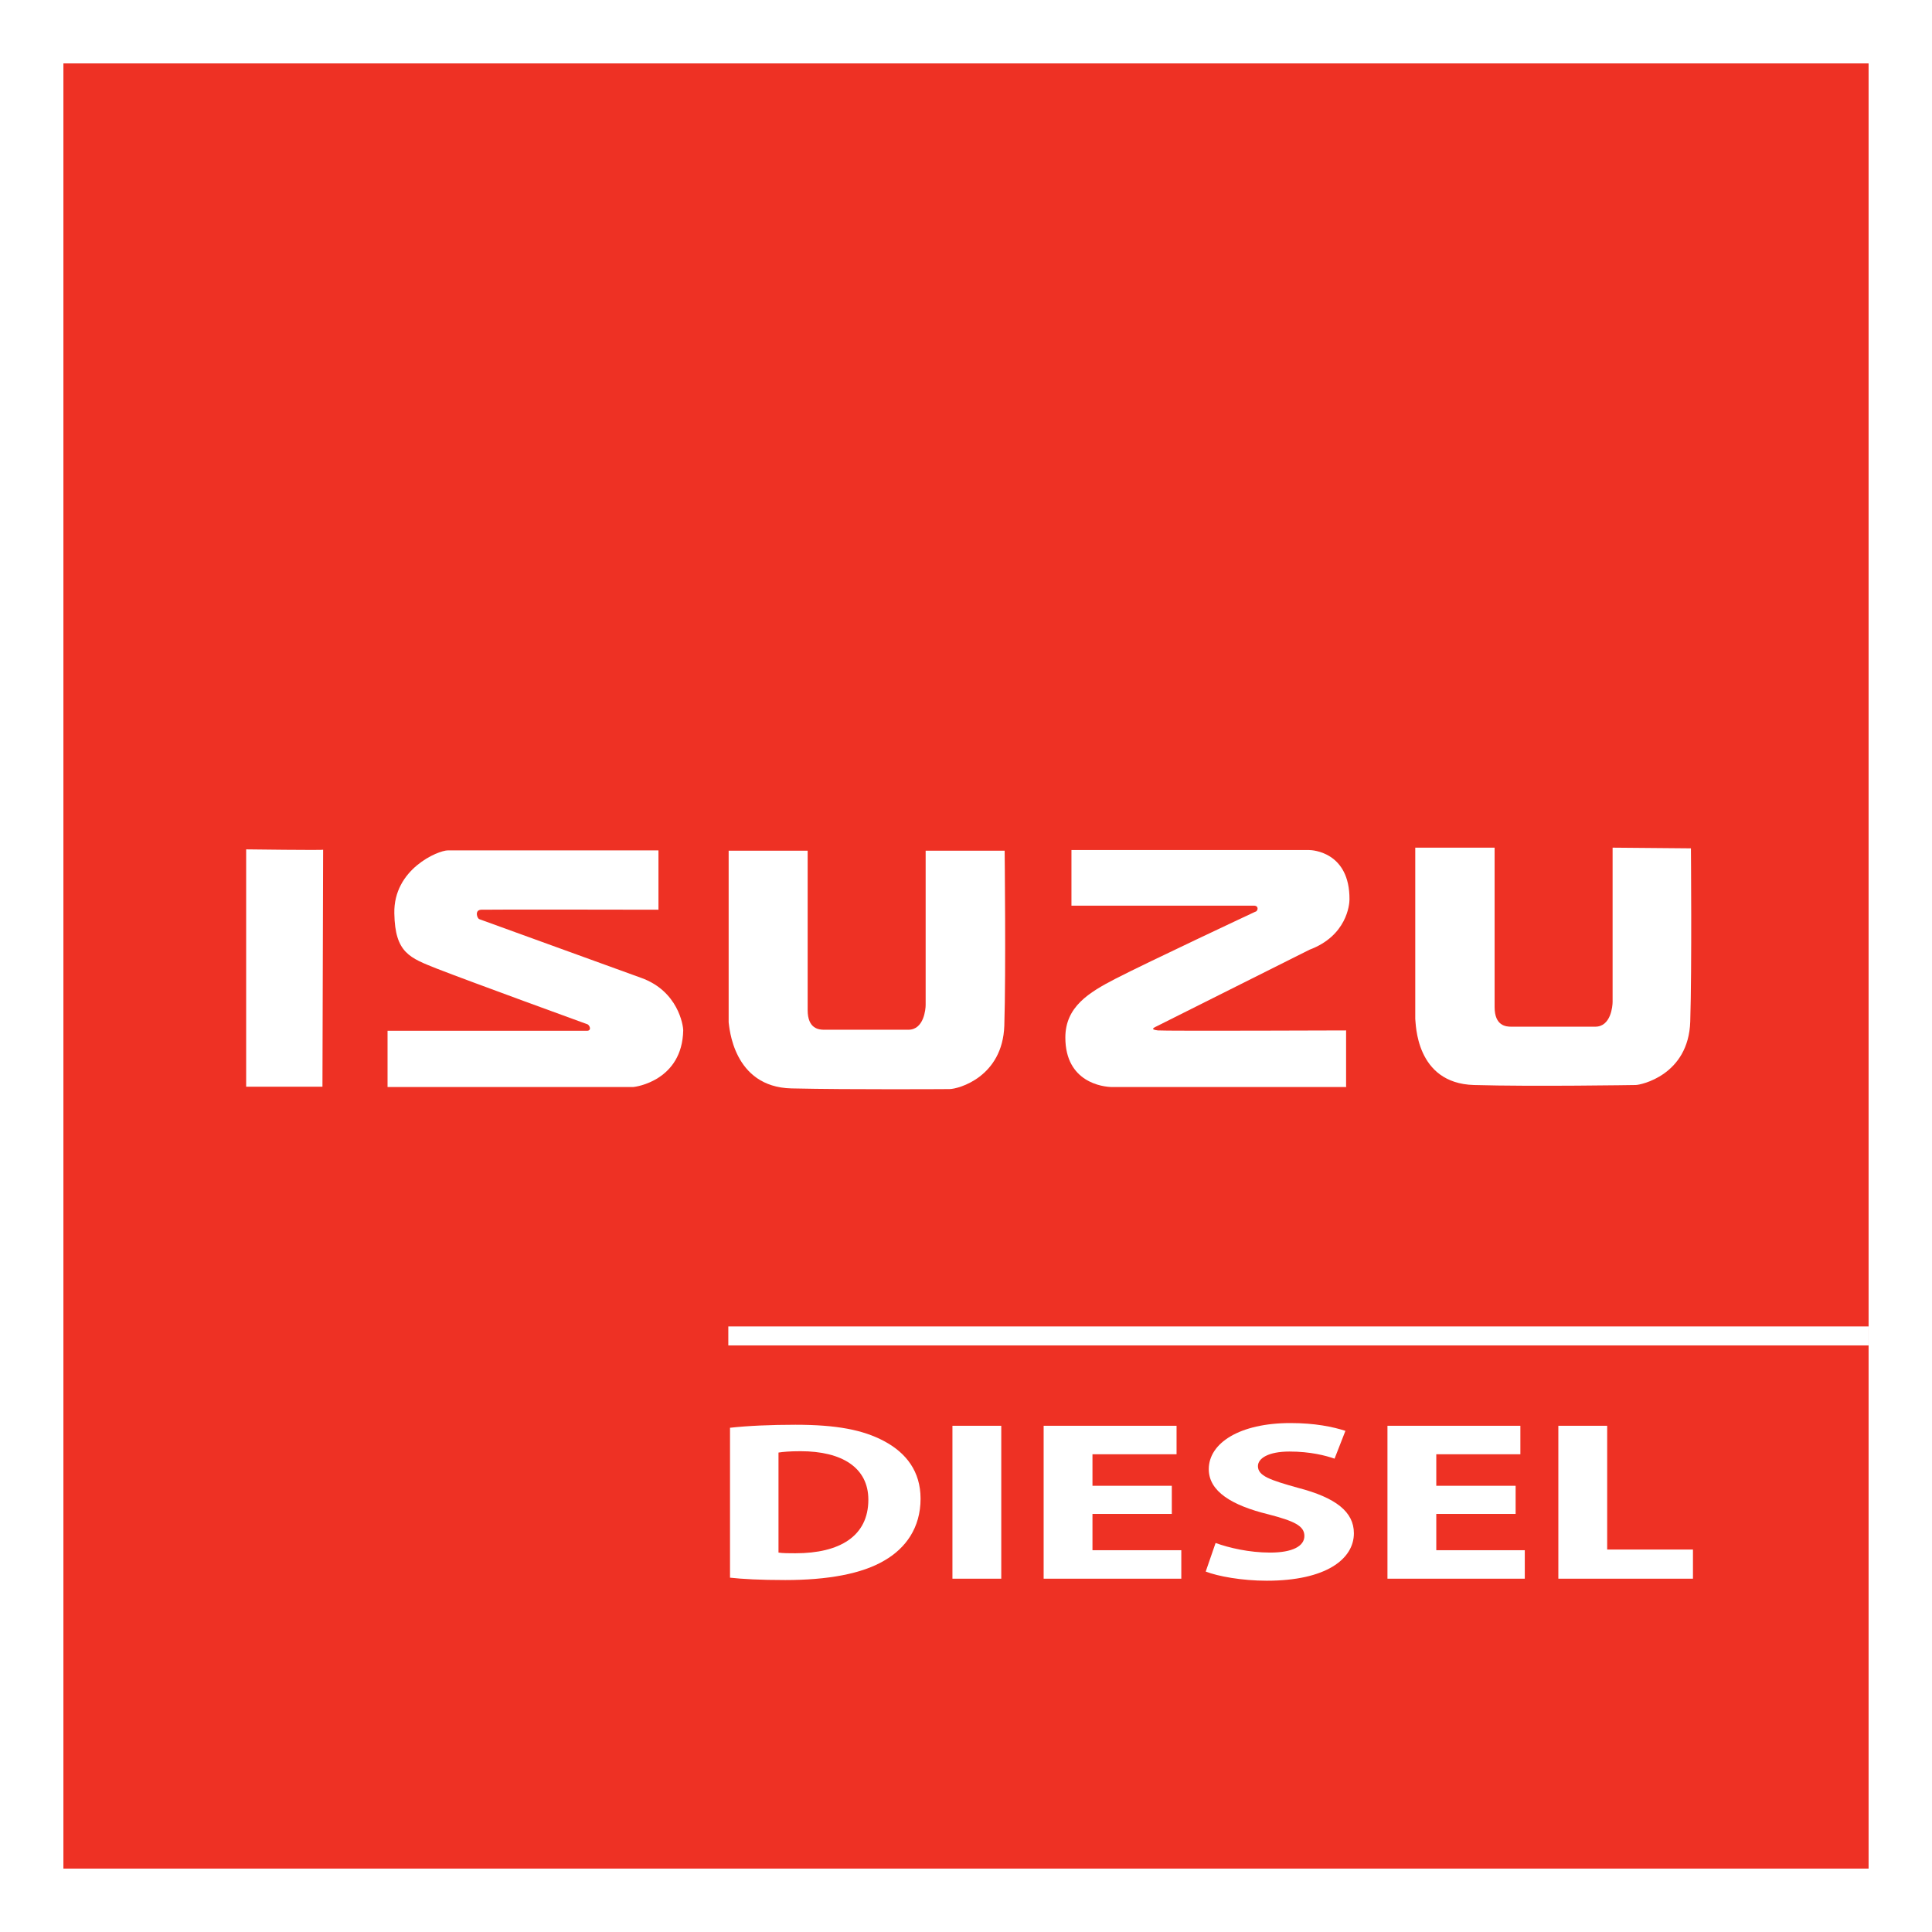
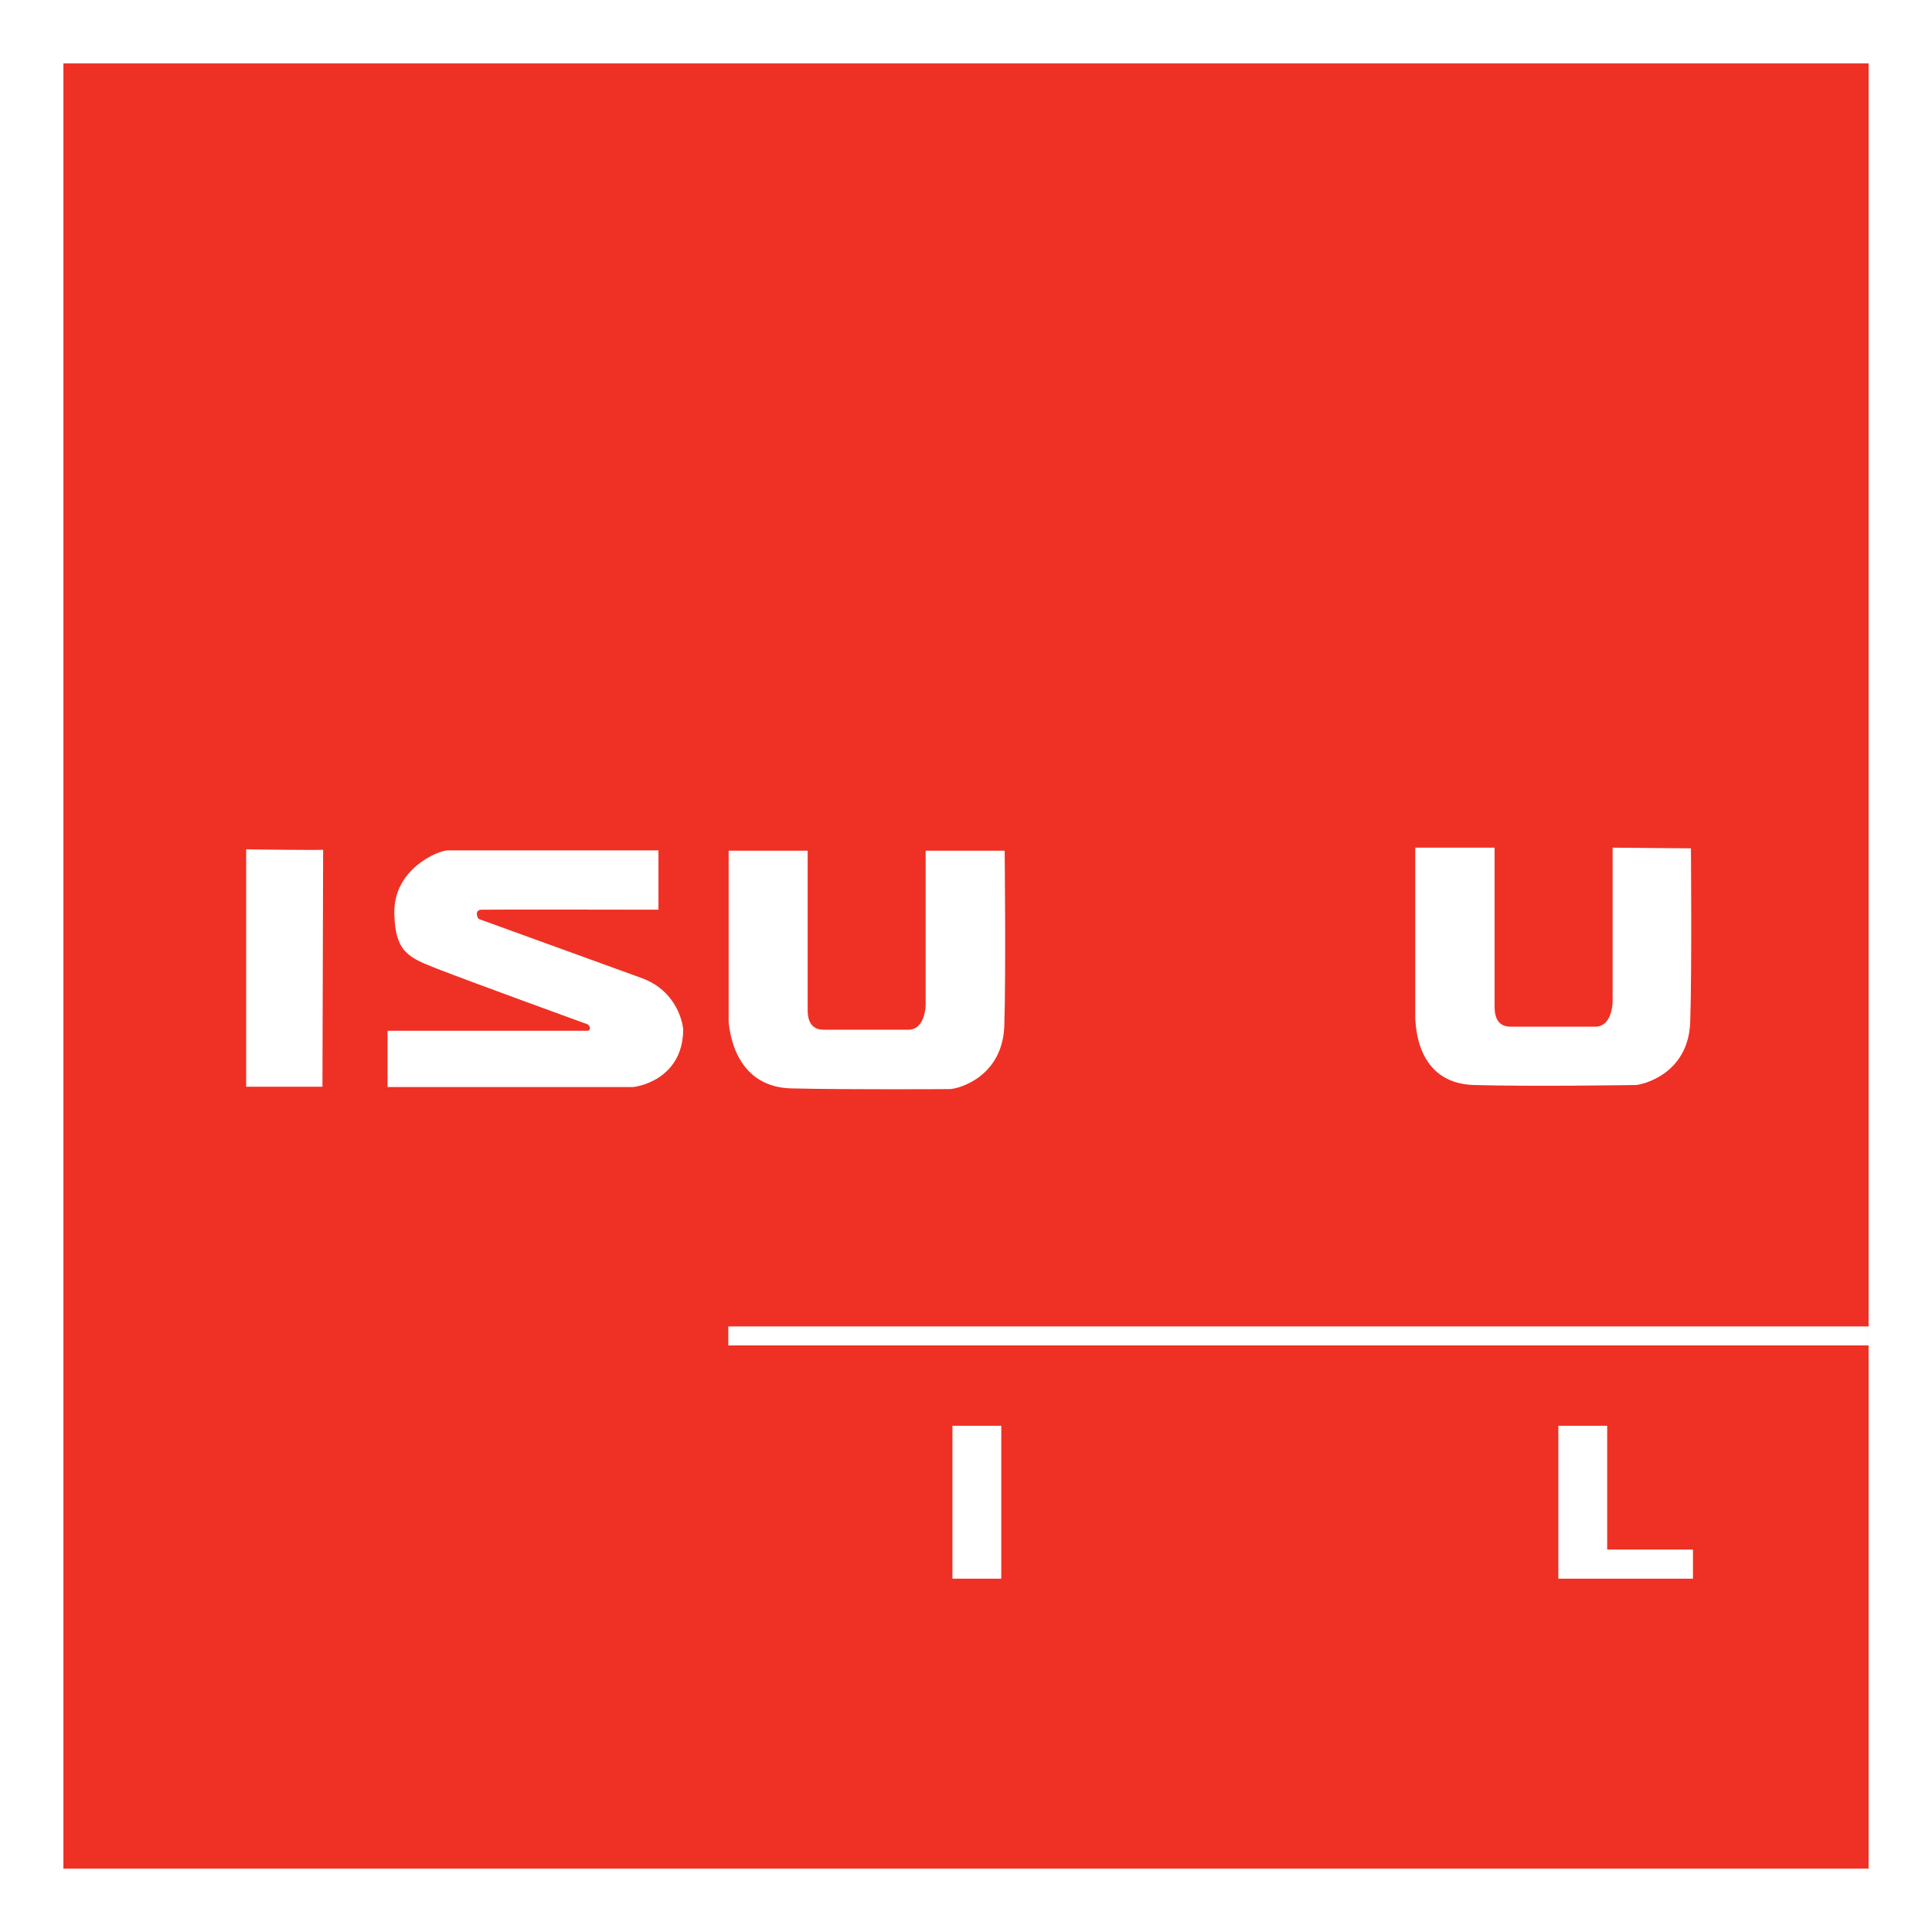
<svg xmlns="http://www.w3.org/2000/svg" id="a" viewBox="0 0 56.98 56.98">
  <rect width="56.98" height="56.98" style="fill:#fff;" />
  <rect x="1.87" y="1.87" width="53.24" height="53.24" style="fill:#ee3124;" />
  <rect x="21.48" y="39.12" width="33.63" height=".56" style="fill:#fff;" />
  <path d="m7.26,25.05v7s2.25,0,2.25,0c0,0,.02-7.01.02-6.99s-2.28-.01-2.28-.01" style="fill:#fff;" />
  <path d="m19.41,25.08h-6.2c-.29,0-1.61.55-1.58,1.86.02,1.17.46,1.31,1.26,1.63,1,.39,4.41,1.63,4.41,1.63.09.01.17.21,0,.2h-5.87v1.66h7.23c.1,0,1.46-.2,1.49-1.67,0-.15-.15-1.16-1.24-1.55l-4.77-1.73c-.07-.02-.15-.27.05-.28.19-.01,5.23,0,5.23,0v-1.75Z" style="fill:#fff;" />
-   <path d="m39.71,32.06h-6.9c-.29,0-1.39-.14-1.39-1.46,0-.91.7-1.33,1.47-1.73.95-.49,4.13-1.98,4.13-1.98.08-.01.12-.18-.04-.18h-5.38v-1.64h7.01c.1,0,1.2.06,1.19,1.46,0,.15-.08,1.07-1.18,1.48l-4.47,2.24c-.12.06-.25.11,0,.14.19.02,5.55,0,5.55,0v1.68Z" style="fill:#fff;" />
  <path d="m21.49,25.09v5.06c.02.12.12,1.91,1.85,1.95,1.75.04,4.66.02,4.66.02.27,0,1.57-.36,1.62-1.87.05-1.58.01-5.16.01-5.16h-2.33v4.55c0,.12-.05.73-.51.73h-2.48c-.15,0-.49-.02-.49-.58v-4.7h-2.34Z" style="fill:#fff;" />
  <path d="m41.74,24.99v5.06c.02.12,0,1.9,1.73,1.95,1.73.05,4.77,0,4.77,0,.15,0,1.56-.29,1.61-1.87.05-1.58.02-5.11.02-5.11l-2.31-.02v4.55c0,.12-.05.73-.51.73h-2.48c-.15,0-.49-.02-.49-.58v-4.7h-2.34Z" style="fill:#fff;" />
-   <path d="m21.52,42.11c.53-.06,1.22-.09,1.94-.09,1.21,0,1.99.15,2.61.48.66.35,1.08.9,1.08,1.7,0,.86-.44,1.46-1.06,1.82-.67.4-1.69.58-2.93.58-.75,0-1.27-.03-1.63-.07v-4.42Zm1.44,3.68c.12.02.32.02.5.02,1.3,0,2.15-.5,2.15-1.58,0-.94-.77-1.43-2-1.43-.32,0-.53.02-.65.04v2.95Z" style="fill:#fff;" />
  <rect x="28.09" y="42.05" width="1.44" height="4.51" style="fill:#fff;" />
-   <polygon points="34.56 44.65 32.22 44.65 32.22 45.72 34.84 45.72 34.84 46.56 30.78 46.56 30.78 42.05 34.7 42.05 34.7 42.89 32.22 42.89 32.22 43.82 34.56 43.82 34.56 44.65" style="fill:#fff;" />
-   <path d="m35.86,45.51c.39.14.98.28,1.6.28.66,0,1.01-.19,1.01-.49s-.3-.44-1.07-.64c-1.06-.26-1.75-.67-1.75-1.33,0-.77.91-1.36,2.41-1.36.72,0,1.25.11,1.62.23l-.32.82c-.26-.09-.71-.21-1.33-.21s-.93.2-.93.43c0,.29.36.41,1.18.64,1.12.29,1.65.71,1.65,1.34,0,.76-.82,1.4-2.57,1.4-.73,0-1.44-.13-1.8-.27l.29-.84Z" style="fill:#fff;" />
-   <polygon points="44.7 44.65 42.36 44.65 42.36 45.72 44.97 45.72 44.97 46.56 40.92 46.56 40.92 42.05 44.84 42.05 44.84 42.89 42.36 42.89 42.36 43.82 44.7 43.82 44.7 44.65" style="fill:#fff;" />
  <polygon points="45.96 42.05 47.4 42.05 47.4 45.7 49.93 45.7 49.93 46.56 45.96 46.56 45.96 42.05" style="fill:#fff;" />
</svg>